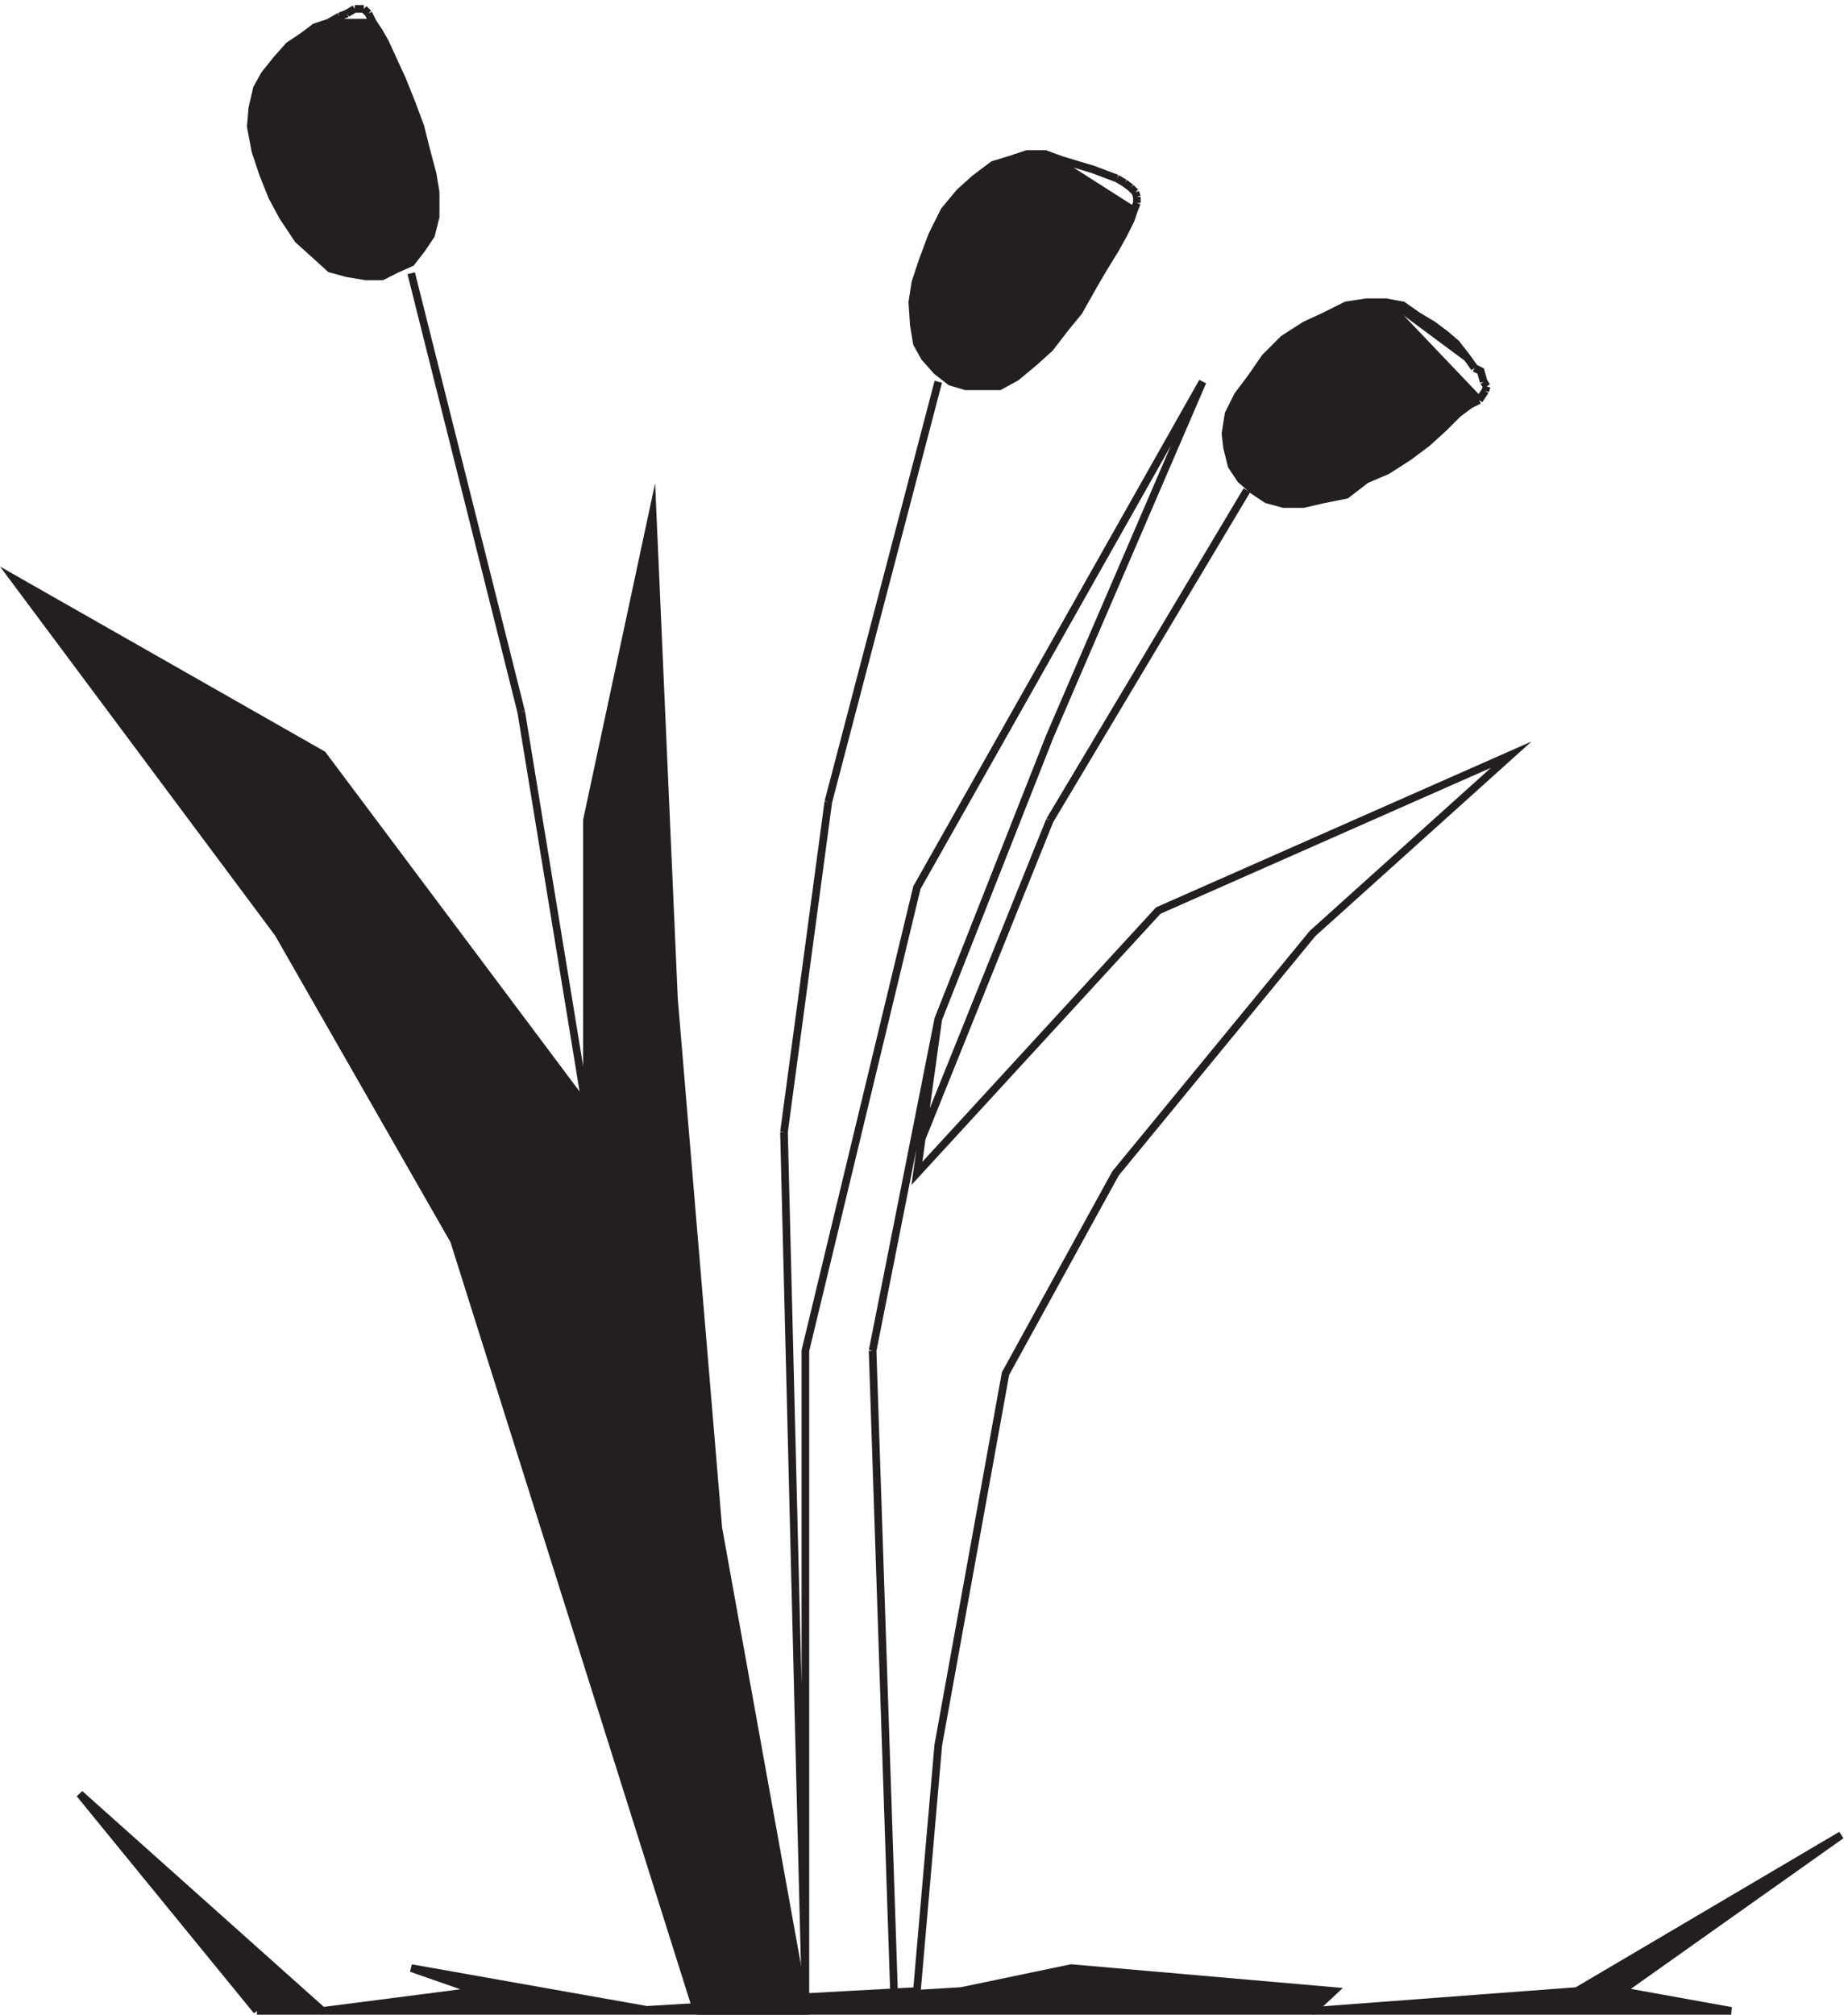
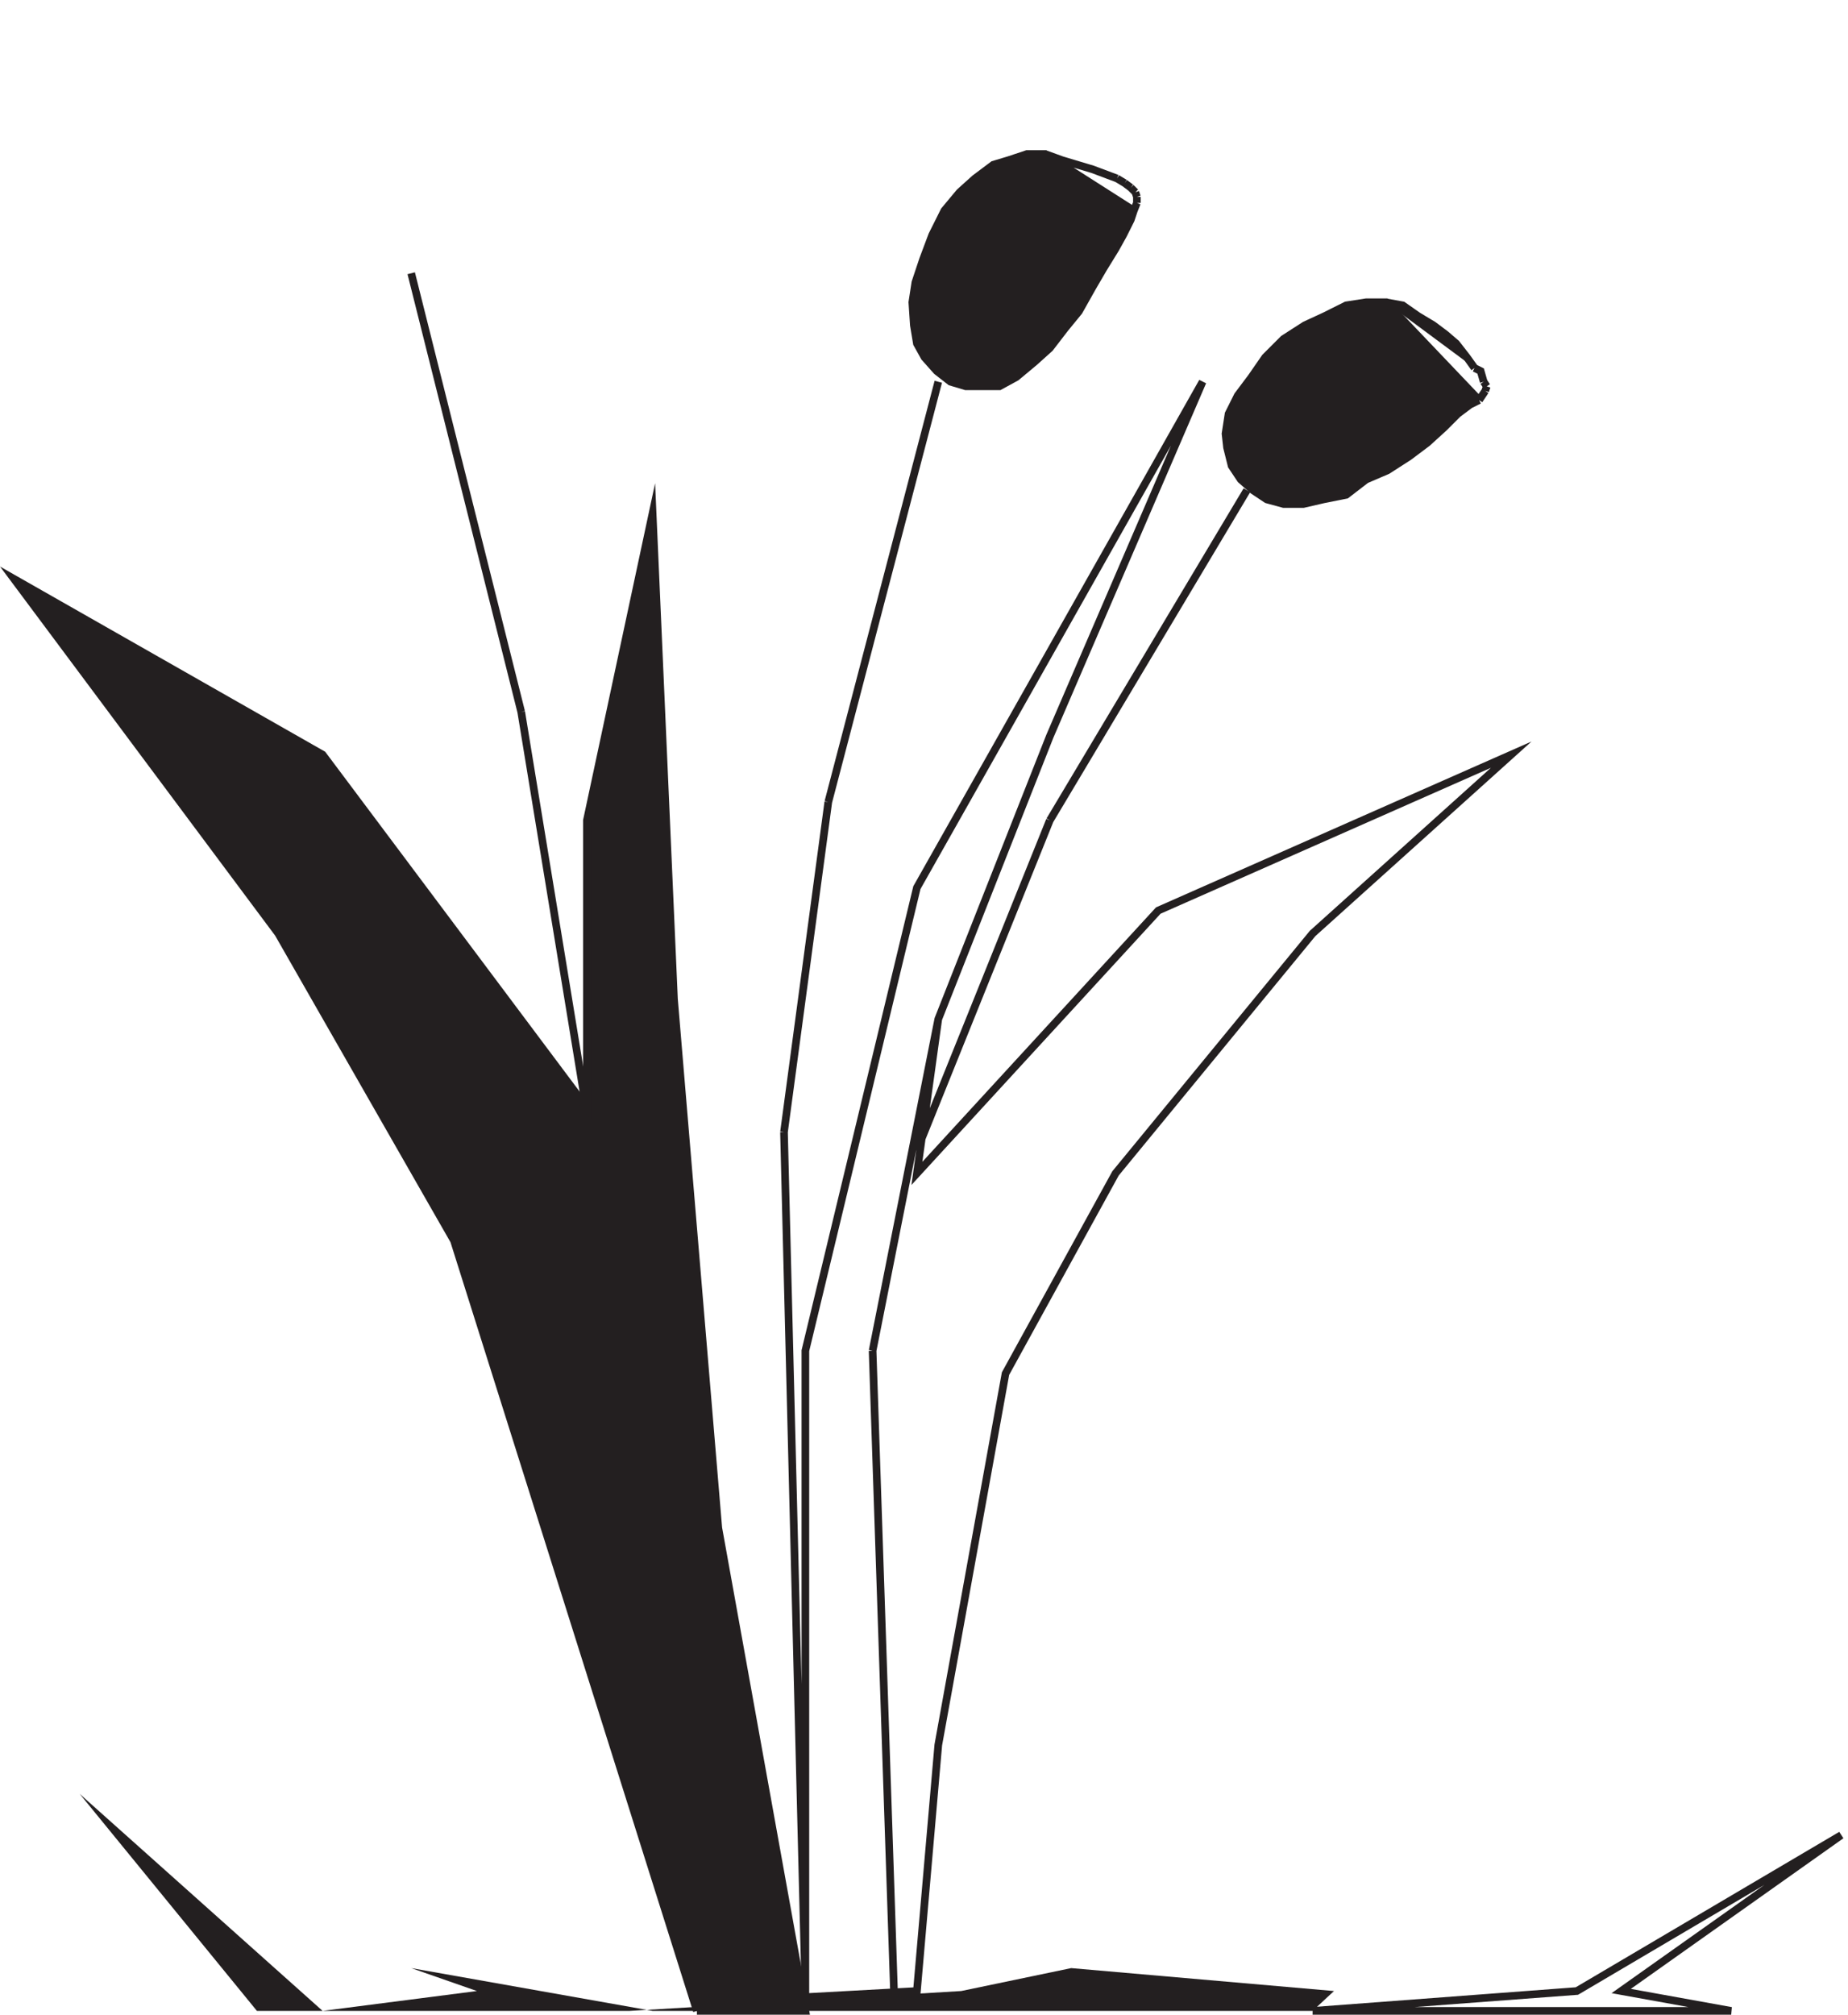
<svg xmlns="http://www.w3.org/2000/svg" xml:space="preserve" width="241.318" height="263.025">
  <path d="m910.832 977.16 109.498 277.5 150 348-280.498-496.5-109.5-454.5V17.16l109.5 6 21 241.5 66 364.5 107.998 196.5 193.5 235.5 195 175.5-346.5-153-236.998-258zm-409.5 301.5 106.5-649.5m151.5 237.004 21-843m130.5 954-64.5-325.5m-238.5 280.5 151.5-928.5m-151.5 625.5 87-412.5m0 0 21-213m130.5 648 21-628.5m-259.5 908.996 22.5 477m-237 300 108-430.5m712.498 217.5-193.5-324m-109.498 430.5-108-412.5m0 0-43.5-324m260.998 306-130.498-324" style="fill:none;stroke:#231f20;stroke-width:7.5;stroke-linecap:butt;stroke-linejoin:miter;stroke-miterlimit:10;stroke-dasharray:none;stroke-opacity:1" transform="matrix(.133 0 0 -.133 1.385 262.988)" />
  <path d="m241.832 3.664-174 213 238.5-213 151.5 19.5-64.5 22.5 237-42h-22.5l325.5 19.5 107.998 22.5 258-22.5-21-19.5H241.832" style="fill:#231f20;fill-opacity:1;fill-rule:evenodd;stroke:none" transform="matrix(.133 0 0 -.133 1.385 262.988)" />
-   <path d="m241.832 3.664-174 213 238.5-213 151.5 19.5-64.5 22.5 237-42h-22.5l325.5 19.5 107.998 22.5 258-22.5-21-19.5H241.832" style="fill:none;stroke:#231f20;stroke-width:7.5;stroke-linecap:butt;stroke-linejoin:miter;stroke-miterlimit:10;stroke-dasharray:none;stroke-opacity:1" transform="matrix(.133 0 0 -.133 1.385 262.988)" />
-   <path d="m1278.33 3.664 259.5 19.5 259.5 153-216-153 108-19.5h-411" style="fill:#231f20;fill-opacity:1;fill-rule:evenodd;stroke:none" transform="matrix(.133 0 0 -.133 1.385 262.988)" />
  <path d="m1278.33 3.664 259.5 19.5 259.5 153-216-153 108-19.5h-411" style="fill:none;stroke:#231f20;stroke-width:7.5;stroke-linecap:butt;stroke-linejoin:miter;stroke-miterlimit:10;stroke-dasharray:none;stroke-opacity:1" transform="matrix(.133 0 0 -.133 1.385 262.988)" />
  <path d="m673.832 3.66-238.5 756-172.5 301.5-259.5 348 303-172.5 259.5-346.5v282l64.5 301.5 21-477 43.5-519 85.5-474h-106.5" style="fill:#231f20;fill-opacity:1;fill-rule:evenodd;stroke:none" transform="matrix(.133 0 0 -.133 1.385 262.988)" />
  <path d="m673.832 3.66-238.5 756-172.5 301.5-259.5 348 303-172.5 259.5-346.5v282l64.5 301.5 21-477 43.5-519 85.5-474h-106.5" style="fill:none;stroke:#231f20;stroke-width:7.5;stroke-linecap:butt;stroke-linejoin:miter;stroke-miterlimit:10;stroke-dasharray:none;stroke-opacity:1" transform="matrix(.133 0 0 -.133 1.385 262.988)" />
-   <path d="m312.332 1955.16 10.5 6m0 0 7.5 3zm7.5 3 7.5 4.5zm7.5 4.5h4.5zm4.5 0h4.5zm4.5 0 4.5-4.5zm4.5-4.5 4.5-9zm4.5-9 6-9-6 9 6-9 6-10.5 7.5-16.5 9-19.5 9-22.5 9-24 6-24 6-22.5 3-18v-24l-4.5-18-9-13.5-10.5-13.5-13.5-6-15-7.5h-16.5l-18 3-16.5 4.5-16.5 15-15 13.5-15 22.5-10.5 19.5-9 22.5-7.5 22.5-4.5 24 1.5 18 4.5 19.5 7.5 13.5 12 15 12 13.5 13.5 9 12 9 13.5 4.5h43.5" style="fill:#231f20;fill-opacity:1;fill-rule:evenodd;stroke:none" transform="matrix(.133 0 0 -.133 1.385 262.988)" />
-   <path d="m312.332 1955.16 10.5 6m0 0 7.5 3-7.5-3m7.5 3 7.5 4.5-7.5-4.5m7.5 4.5h4.5-4.5m4.5 0h4.5-4.5m4.5 0 4.5-4.5-4.5 4.5m4.5-4.5 4.5-9-4.5 9m4.5-9 6-9-6 9 6-9 6-10.5 7.5-16.5 9-19.5 9-22.5 9-24 6-24 6-22.5 3-18v-24l-4.5-18-9-13.5-10.5-13.5-13.5-6-15-7.5h-16.5l-18 3-16.5 4.5-16.5 15-15 13.5-15 22.5-10.5 19.5-9 22.5-7.5 22.5-4.5 24 1.5 18 4.5 19.5 7.5 13.5 12 15 12 13.5 13.5 9 12 9 13.5 4.5h43.5" style="fill:none;stroke:#231f20;stroke-width:7.5;stroke-linecap:butt;stroke-linejoin:miter;stroke-miterlimit:10;stroke-dasharray:none;stroke-opacity:1" transform="matrix(.133 0 0 -.133 1.385 262.988)" />
  <path d="m1015.83 1826.16 16.5-6 15-4.5 15-4.5 12-4.5 12-4.5m0 0 7.5-4.5zm7.5-4.5 6-4.5zm6-4.5 4.5-4.5zm4.5-4.5 1.5-4.5zm1.5-4.5v-6zm0-6-3-7.5zm-3-7.5-3-9 3 9-3-9-7.5-15-7.5-13.5-12-19.5-10.5-18-13.5-24-13.5-16.5-15-19.5-15-13.5-17.998-15-16.5-9h-33l-15 4.5-13.5 10.5-12 13.5-7.5 13.5-3 18-1.5 22.5 3 19.5 7.5 22.5 9 24 12 24 15 18 15 13.5 18 13.5 15 4.5 18 6h17.998l87-55.5" style="fill:#231f20;fill-opacity:1;fill-rule:evenodd;stroke:none" transform="matrix(.133 0 0 -.133 1.385 262.988)" />
  <path d="m1015.83 1826.16 16.5-6 15-4.5 15-4.5 12-4.5 12-4.5m0 0 7.5-4.5-7.5 4.5m7.5-4.5 6-4.5-6 4.5m6-4.5 4.5-4.5-4.5 4.5m4.5-4.5 1.5-4.5-1.5 4.5m1.5-4.5v-6 6m0-6-3-7.5 3 7.5m-3-7.5-3-9 3 9-3-9-7.5-15-7.5-13.5-12-19.5-10.5-18-13.5-24-13.5-16.5-15-19.5-15-13.5-17.998-15-16.5-9h-33l-15 4.5-13.5 10.5-12 13.5-7.5 13.5-3 18-1.5 22.5 3 19.5 7.5 22.5 9 24 12 24 15 18 15 13.5 18 13.5 15 4.5 18 6h17.998l87-55.5" style="fill:none;stroke:#231f20;stroke-width:7.5;stroke-linecap:butt;stroke-linejoin:miter;stroke-miterlimit:10;stroke-dasharray:none;stroke-opacity:1" transform="matrix(.133 0 0 -.133 1.385 262.988)" />
  <path d="m1350.33 1680.66 16.5-3 15-10.5 15-9 12-9 10.5-9 10.5-13.5 7.5-10.5m0 0 6-3-6 3 6-3 3-10.5m0 0 3-4.5zm3-4.5-1.5-4.5zm-1.5-4.5-3-4.5zm-3-4.5-3-4.5zm-3-4.5-9-4.5 9 4.5-9-4.5-12-9-13.5-13.5-16.5-15-18-13.5-21-13.5-21-9-19.5-15-22.5-4.5-19.5-4.5h-19.5l-16.5 4.5-13.5 9-12 10.5-9 13.5-4.5 18-1.5 13.5 3 19.5 9 18 13.5 18 13.5 19.5 18 18 21 13.5 19.5 9 21 10.5 19.5 3h19.5l91.5-96" style="fill:#231f20;fill-opacity:1;fill-rule:evenodd;stroke:none" transform="matrix(.133 0 0 -.133 1.385 262.988)" />
  <path d="m1350.33 1680.66 16.5-3 15-10.5 15-9 12-9 10.5-9 10.5-13.5 7.5-10.5m0 0 6-3-6 3 6-3 3-10.5m0 0 3-4.5-3 4.5m3-4.5-1.5-4.5 1.5 4.5m-1.5-4.5-3-4.5 3 4.5m-3-4.5-3-4.5 3 4.5m-3-4.5-9-4.5 9 4.5-9-4.5-12-9-13.5-13.5-16.5-15-18-13.5-21-13.5-21-9-19.5-15-22.5-4.5-19.5-4.5h-19.5l-16.5 4.5-13.5 9-12 10.5-9 13.5-4.5 18-1.5 13.5 3 19.5 9 18 13.5 18 13.5 19.5 18 18 21 13.5 19.5 9 21 10.5 19.5 3h19.5l91.5-96" style="fill:none;stroke:#231f20;stroke-width:7.5;stroke-linecap:butt;stroke-linejoin:miter;stroke-miterlimit:10;stroke-dasharray:none;stroke-opacity:1" transform="matrix(.133 0 0 -.133 1.385 262.988)" />
</svg>